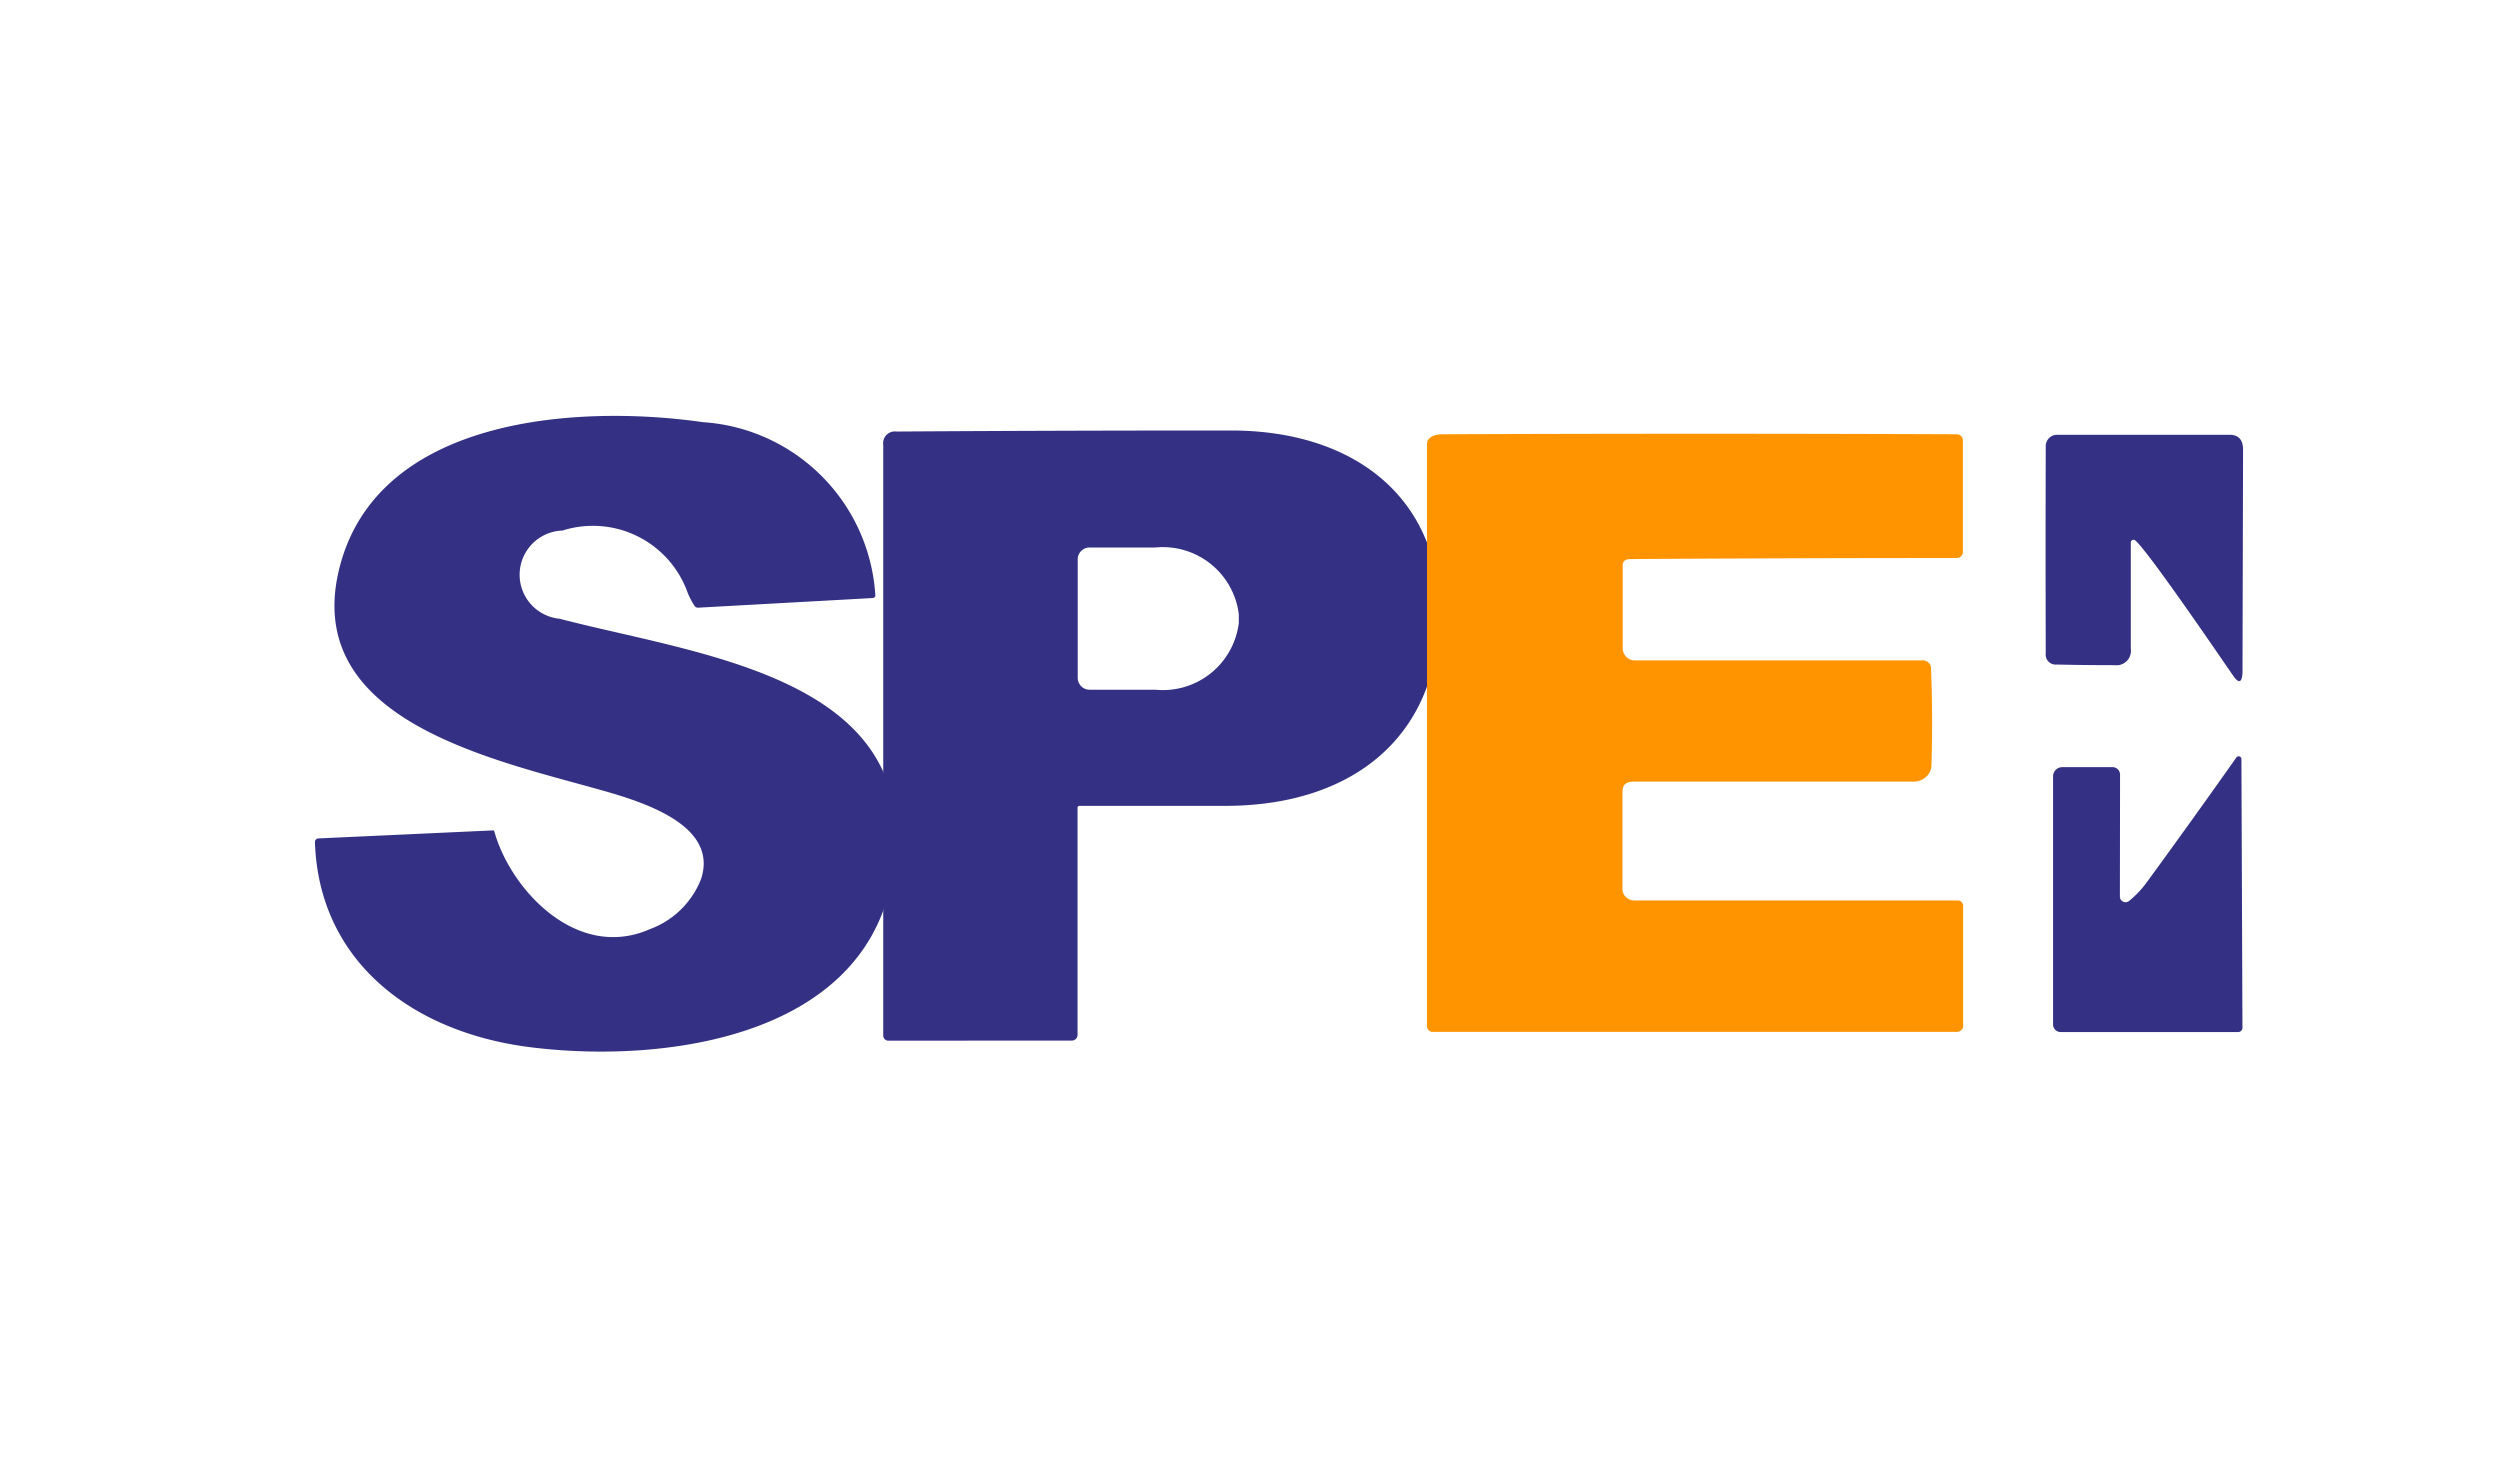
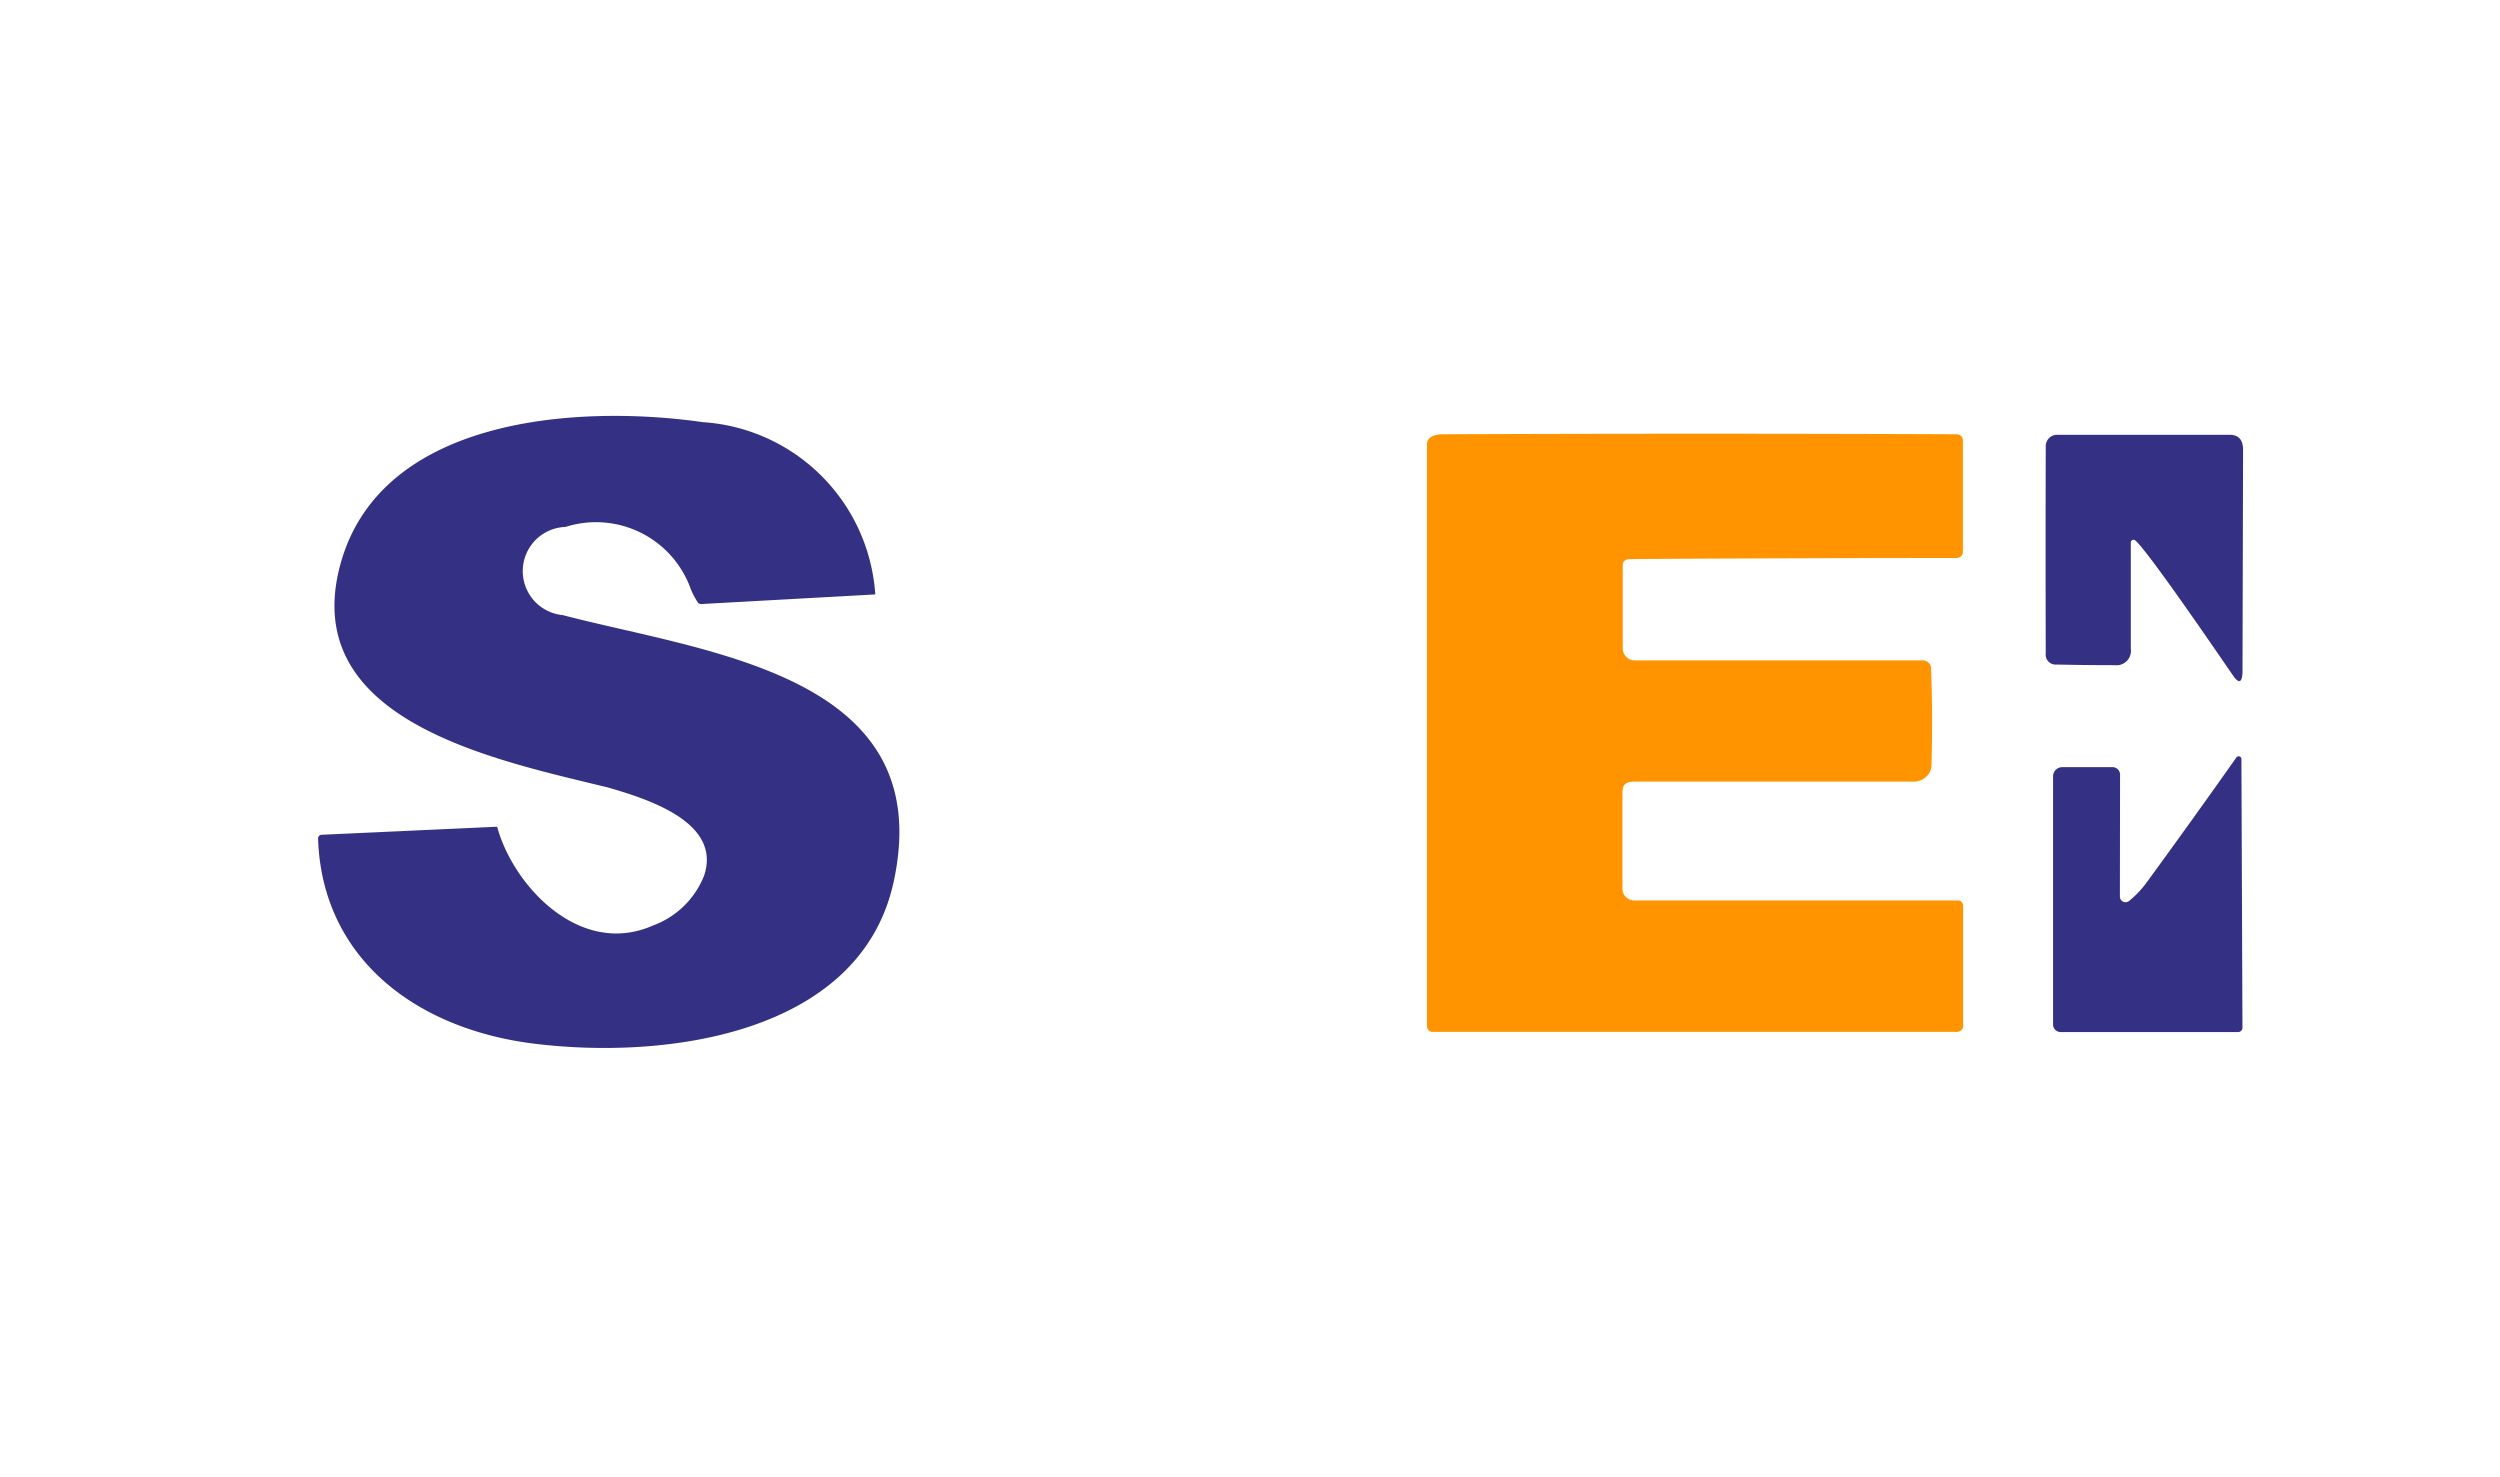
<svg xmlns="http://www.w3.org/2000/svg" width="44" height="26" viewBox="0 0 44 26">
  <g id="spei" transform="translate(-401 -874)">
    <rect id="矩形_3230" data-name="矩形 3230" width="44" height="26" transform="translate(401 874)" fill="#df3535" opacity="0" />
    <g id="SPEI-2" data-name="SPEI" transform="translate(-757 579)">
-       <rect id="_2762" data-name="2762" width="36.844" height="16.019" transform="translate(1162 300)" fill="#e55f5f" opacity="0" />
      <g id="SPEI-3" data-name="SPEI" transform="translate(1163.546 302.319)">
-         <path id="路径_1300" data-name="路径 1300" d="M17.606,6.748c.682-2.62,4.157-2.858,6.391-2.539a3.255,3.255,0,0,1,3.033,3.032q.01.061-.055.064l-3.06.169a.069.069,0,0,1-.065-.031,1.352,1.352,0,0,1-.12-.226,1.77,1.77,0,0,0-2.207-1.1.778.778,0,0,0-.049,1.552c2.551.666,6.622,1.048,5.823,4.7-.586,2.676-4,3.134-6.338,2.841-2.095-.263-3.725-1.523-3.791-3.611a.064.064,0,0,1,.063-.064l3.072-.141a.021.021,0,0,1,.021.015c.29,1.04,1.462,2.286,2.739,1.723a1.537,1.537,0,0,0,.9-.88c.307-.928-.958-1.338-1.7-1.551C20.322,10.149,16.9,9.465,17.606,6.748Z" transform="translate(-17.171 -4.098)" fill="#343084" />
-         <path id="路径_1301" data-name="路径 1301" d="M157.843,18.23a.09.09,0,0,1-.093-.087V7.741a.206.206,0,0,1,.232-.232q2.945-.019,5.891-.018c2.313,0,3.824,1.344,3.652,3.536-.157,2-1.656,3.064-3.736,3.07q-1.295,0-2.585,0a.034.034,0,0,0-.024.009.03.03,0,0,0-.01.022l0,4a.1.1,0,0,1-.1.1Zm3.33-8.477v2.1a.209.209,0,0,0,.215.2h1.151a1.346,1.346,0,0,0,1.469-1.175v-.153a1.347,1.347,0,0,0-1.469-1.175h-1.151a.209.209,0,0,0-.215.2Z" transform="translate(-147.751 -7.233)" fill="#343084" />
+         <path id="路径_1300" data-name="路径 1300" d="M17.606,6.748c.682-2.62,4.157-2.858,6.391-2.539a3.255,3.255,0,0,1,3.033,3.032l-3.06.169a.069.069,0,0,1-.065-.031,1.352,1.352,0,0,1-.12-.226,1.77,1.77,0,0,0-2.207-1.1.778.778,0,0,0-.049,1.552c2.551.666,6.622,1.048,5.823,4.7-.586,2.676-4,3.134-6.338,2.841-2.095-.263-3.725-1.523-3.791-3.611a.064.064,0,0,1,.063-.064l3.072-.141a.021.021,0,0,1,.021.015c.29,1.04,1.462,2.286,2.739,1.723a1.537,1.537,0,0,0,.9-.88c.307-.928-.958-1.338-1.7-1.551C20.322,10.149,16.9,9.465,17.606,6.748Z" transform="translate(-17.171 -4.098)" fill="#343084" />
        <path id="路径_1302" data-name="路径 1302" d="M300.037,10.438a.1.1,0,0,0-.1.1l0,1.474a.213.213,0,0,0,.219.206h5.034a.161.161,0,0,1,.128.039.139.139,0,0,1,.046.118q.032.8.007,1.678a.28.28,0,0,1-.1.219.322.322,0,0,1-.238.079h-4.87c-.167,0-.232.04-.231.2q0,.868,0,1.692a.193.193,0,0,0,.062.141.221.221,0,0,0,.151.059l5.683,0a.094.094,0,0,1,.1.09l0,2.1a.1.1,0,0,1-.033.092.121.121,0,0,1-.1.031H296.6a.1.1,0,0,1-.108-.1V8.413c0-.133.149-.174.278-.175q4.538-.018,9.043,0a.116.116,0,0,1,.079.031.1.1,0,0,1,.032.074l0,1.966a.1.1,0,0,1-.034.076.119.119,0,0,1-.081.031q-2.783,0-5.621.018Q300.1,10.434,300.037,10.438Z" transform="translate(-276.923 -7.914)" fill="#ff9400" />
        <path id="路径_1303" data-name="路径 1303" d="M442.8,12.725c-.152-.219-1.61-2.361-1.739-2.386a.049.049,0,0,0-.059.049q0,.93,0,1.868a.254.254,0,0,1-.283.289q-.513,0-1.023-.011a.176.176,0,0,1-.191-.2q-.005-1.842,0-3.644a.2.2,0,0,1,.2-.2q1.5,0,3.033,0,.24,0,.24.263-.005,1.932-.01,3.918Q442.955,12.951,442.8,12.725Z" transform="translate(-409.046 -8.157)" fill="#343084" />
        <path id="路径_1304" data-name="路径 1304" d="M442.426,94.925a.1.1,0,0,0,.155.074,1.715,1.715,0,0,0,.3-.309q.812-1.111,1.594-2.22a.049.049,0,0,1,.09.028l.018,4.713a.079.079,0,0,1-.09.09l-3.11,0a.133.133,0,0,1-.133-.134V92.8a.161.161,0,0,1,.161-.161l.886,0a.132.132,0,0,1,.132.132Z" transform="translate(-410.662 -86.456)" fill="#343084" />
      </g>
    </g>
  </g>
</svg>